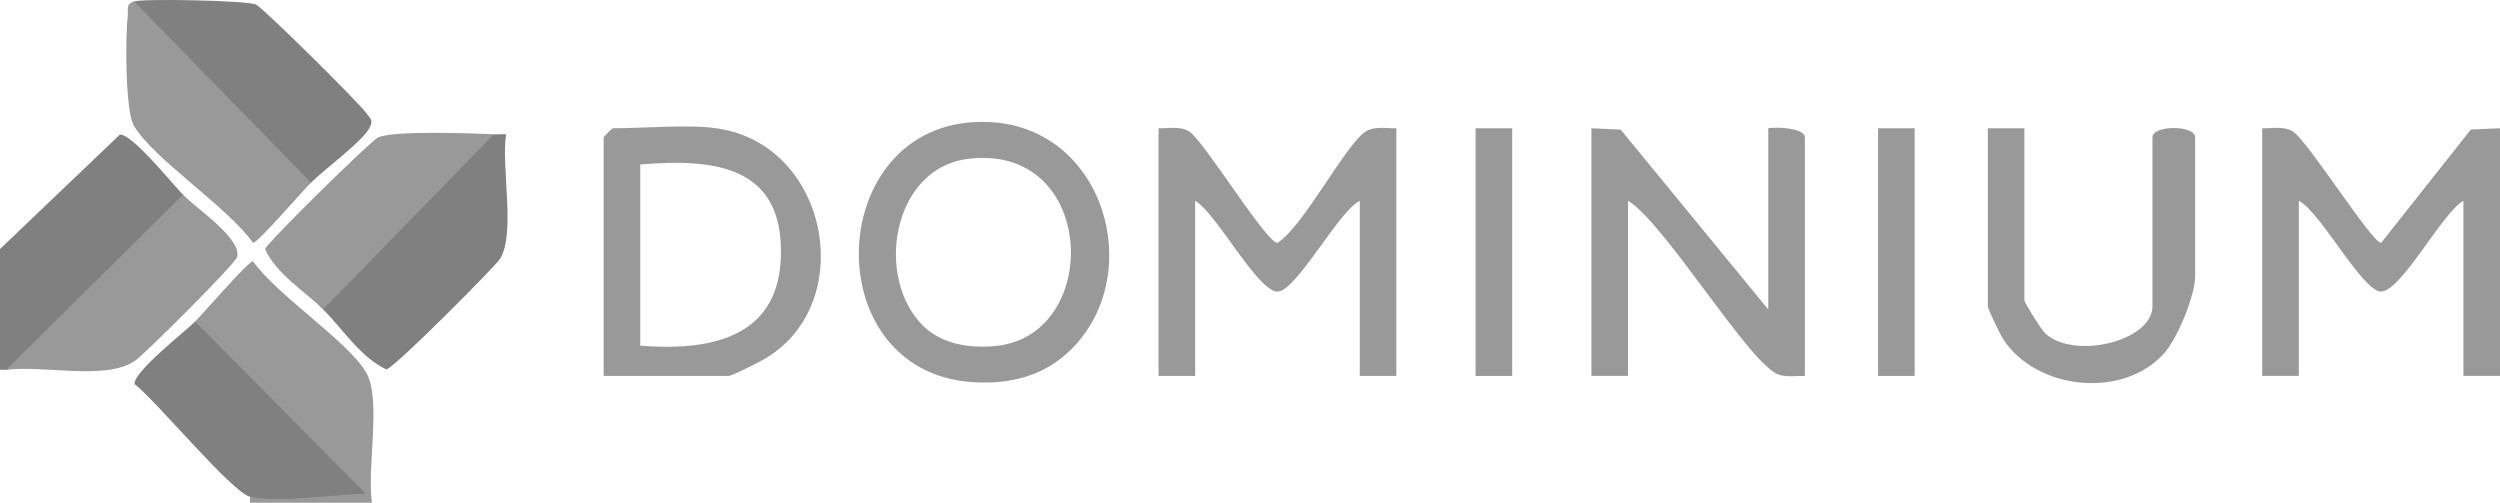
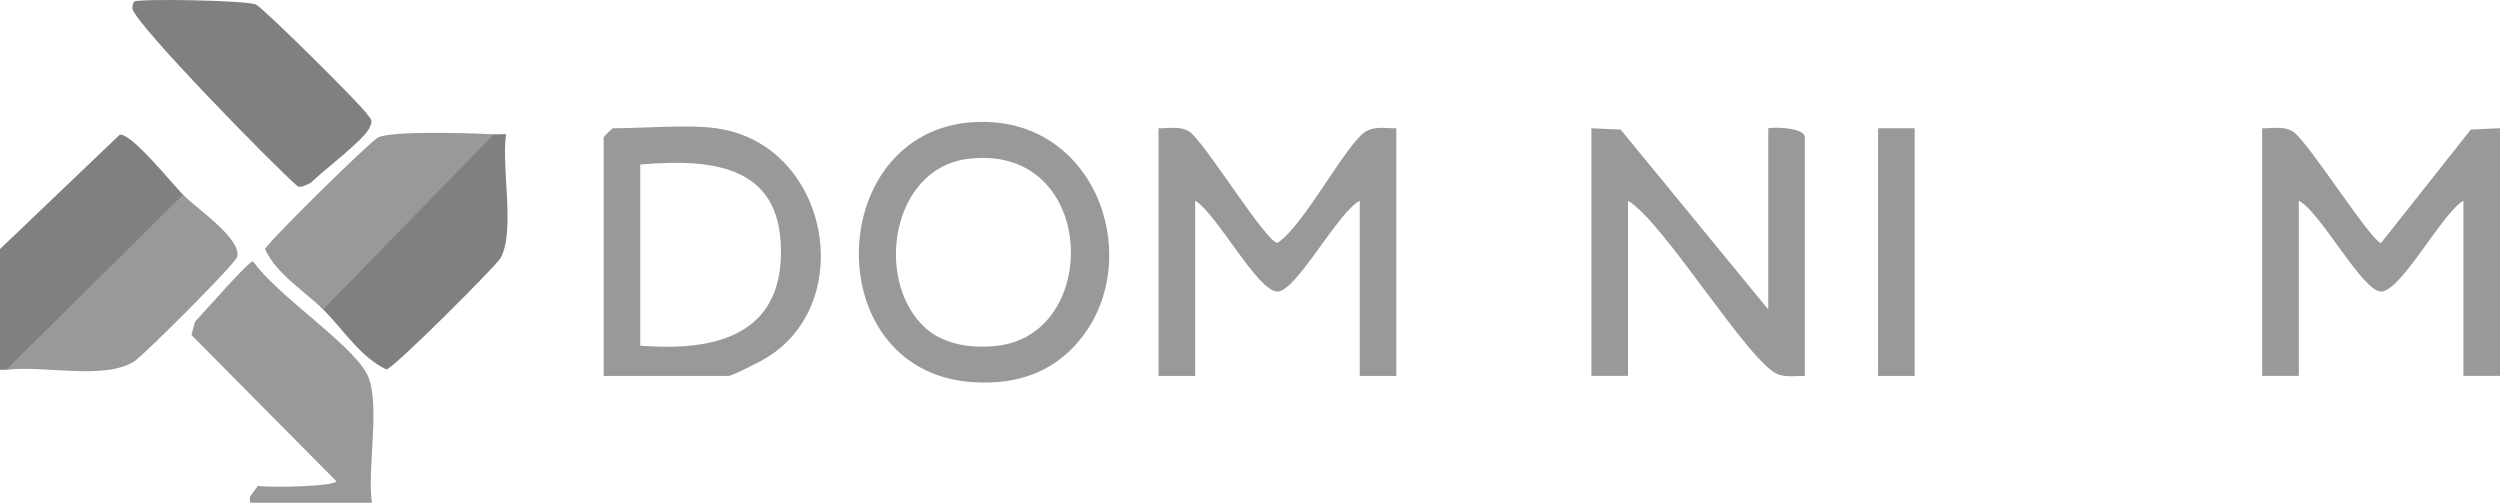
<svg xmlns="http://www.w3.org/2000/svg" id="Layer_1" viewBox="0 0 598.54 120.36">
  <defs>
    <style>      .st0 {        fill: gray;      }      .st1 {        fill: #999;      }    </style>
  </defs>
  <path class="st1" d="M89.05,120.36h-29.2v-1.45l1.89-2.59c2.88.48,18.47.16,18.78-1.12l-34.69-34.99.88-3.24c2.02-2,12.72-14.43,13.87-14.43,5.63,8.07,22.76,19.18,27.09,26.65,3.73,6.44.11,23.13,1.38,31.17Z" />
  <path class="st0" d="M43.8,46.61c.8.79,1.84,2.2,1.37,2.73-6.16,7.02-30.95,33.04-37.13,36.78l-6.57,2.42H0v-28.92l28.67-27.37c2.73-.48,12.61,11.77,15.13,14.36Z" />
  <path class="st1" d="M334.31,30.71v59.29h-8.76v-41.93c-5.14,2.57-15.24,21.76-19.7,21.74-4.81-.02-14.58-18.79-19.71-21.74v41.93h-8.76V30.71c2.39.05,5.07-.57,7.29.74,3.42,2.02,18.47,26.7,21.18,26.7,6.3-4,16.5-23.94,21.18-26.7,2.22-1.31,4.89-.68,7.29-.74Z" />
  <path class="st1" d="M541.61,30.71c2.38.06,5.09-.58,7.29.73,3.48,2.07,18.96,26.71,21.18,26.71l21.47-27.13,6.99-.32v59.29h-8.76v-41.93c-5.14,2.95-14.9,21.72-19.71,21.74-4.46.02-14.56-19.17-19.7-21.74v41.93h-8.76V30.71Z" />
  <path class="st1" d="M381.02,30.71l6.99.32,35.34,43.06V30.71c2.08-.38,8.76-.04,8.76,2.17v57.12c-2.04-.03-4.28.35-6.26-.31-6.87-2.26-27.34-36.43-36.08-41.63v41.93h-8.76V30.71Z" />
-   <path class="st1" d="M484.67,30.71v41.21c0,.5,4.09,7.14,5.07,7.99,7.19,6.31,25.59,1.64,25.59-6.55v-40.49c0-2.96,10.22-2.96,10.22,0v33.26c0,4.61-4.22,14.95-7.52,18.57-9.9,10.87-30.44,8.67-38.4-3.45-.75-1.14-3.71-7.29-3.71-7.89V30.71h8.76Z" />
  <path class="st0" d="M118.25,32.15c.97.05,1.95-.08,2.92,0-1.21,7.8,2.28,23.42-1.38,29.73-.99,1.7-25.4,26.24-27.29,26.57-6.28-2.96-10.44-9.72-15.13-14.36-.81-.78-1.88-2.17-1.41-2.71,5.35-6.22,32.04-34.97,36.81-37.57l5.48-1.65Z" />
  <path class="st0" d="M74.45,43.72c-1.03.57-2.6,1.38-3.28.8C65.57,39.69,32.35,5.74,31.71,2.07c-.09-.54.11-1.13.41-1.73,2.16-.71,26.97-.24,29.17.75,1.69.76,24.78,23.64,26.39,25.96,1.06,1.52,1.82,1.56.73,3.65-1.63,3.13-10.87,9.97-13.96,13.03Z" />
-   <path class="st1" d="M74.45,43.72c-2.02,2-12.72,14.43-13.87,14.43-5.93-8.5-23.99-20.22-28.55-28.09-2.03-3.51-2.05-21.36-1.44-26.19.2-1.6-.63-2.83,1.52-3.54l42.34,43.38Z" />
-   <path class="st1" d="M1.46,88.55l42.34-41.93c3,3.08,14.14,10.55,12.98,14.89-.45,1.69-22.33,23.49-24.58,24.96-7.14,4.68-22,.87-30.74,2.08Z" />
-   <path class="st0" d="M46.72,76.98l40.87,41.22c-7.39.15-21.04,2.25-27.73.72-4.29-.98-22.47-22.99-27.63-26.95-.49-2.77,12.01-12.53,14.49-14.98Z" />
+   <path class="st1" d="M1.46,88.55l42.34-41.93c3,3.08,14.14,10.55,12.98,14.89-.45,1.69-22.33,23.49-24.58,24.96-7.14,4.68-22,.87-30.74,2.08" />
  <path class="st1" d="M118.25,32.15l-40.88,41.93c-4.47-4.42-11.22-8.46-13.92-14.46.75-1.74,25.34-25.94,27.08-26.72,3.72-1.67,22.31-1.01,27.71-.75Z" />
-   <rect class="st1" x="353.28" y="30.71" width="8.76" height="59.29" />
  <rect class="st1" x="449.64" y="30.71" width="8.76" height="59.29" />
  <path class="st1" d="M237.18,29.24c-39.73-2.2-42.8,59.62-4.39,62.25,8.94.61,17.2-1.44,23.63-7.8,18.1-17.93,8.14-52.93-19.24-54.45ZM238.72,82.79c-6.24.7-13.2-.27-17.79-4.86-11.57-11.58-7.24-37.48,10.58-39.86,31.06-4.14,32.56,41.88,7.21,44.72Z" />
  <path class="st1" d="M171.53,30.71c-6.86-.96-17.41,0-24.82,0-.15,0-2.19,2.02-2.19,2.17v57.12h29.93c.78,0,6.53-2.93,7.94-3.7,23.32-12.71,16.43-51.78-10.86-55.58ZM186.94,61.85c-.79,19.29-17.4,22.21-33.65,20.91v-43.38c18.26-1.54,34.54.53,33.65,22.47Z" />
</svg>